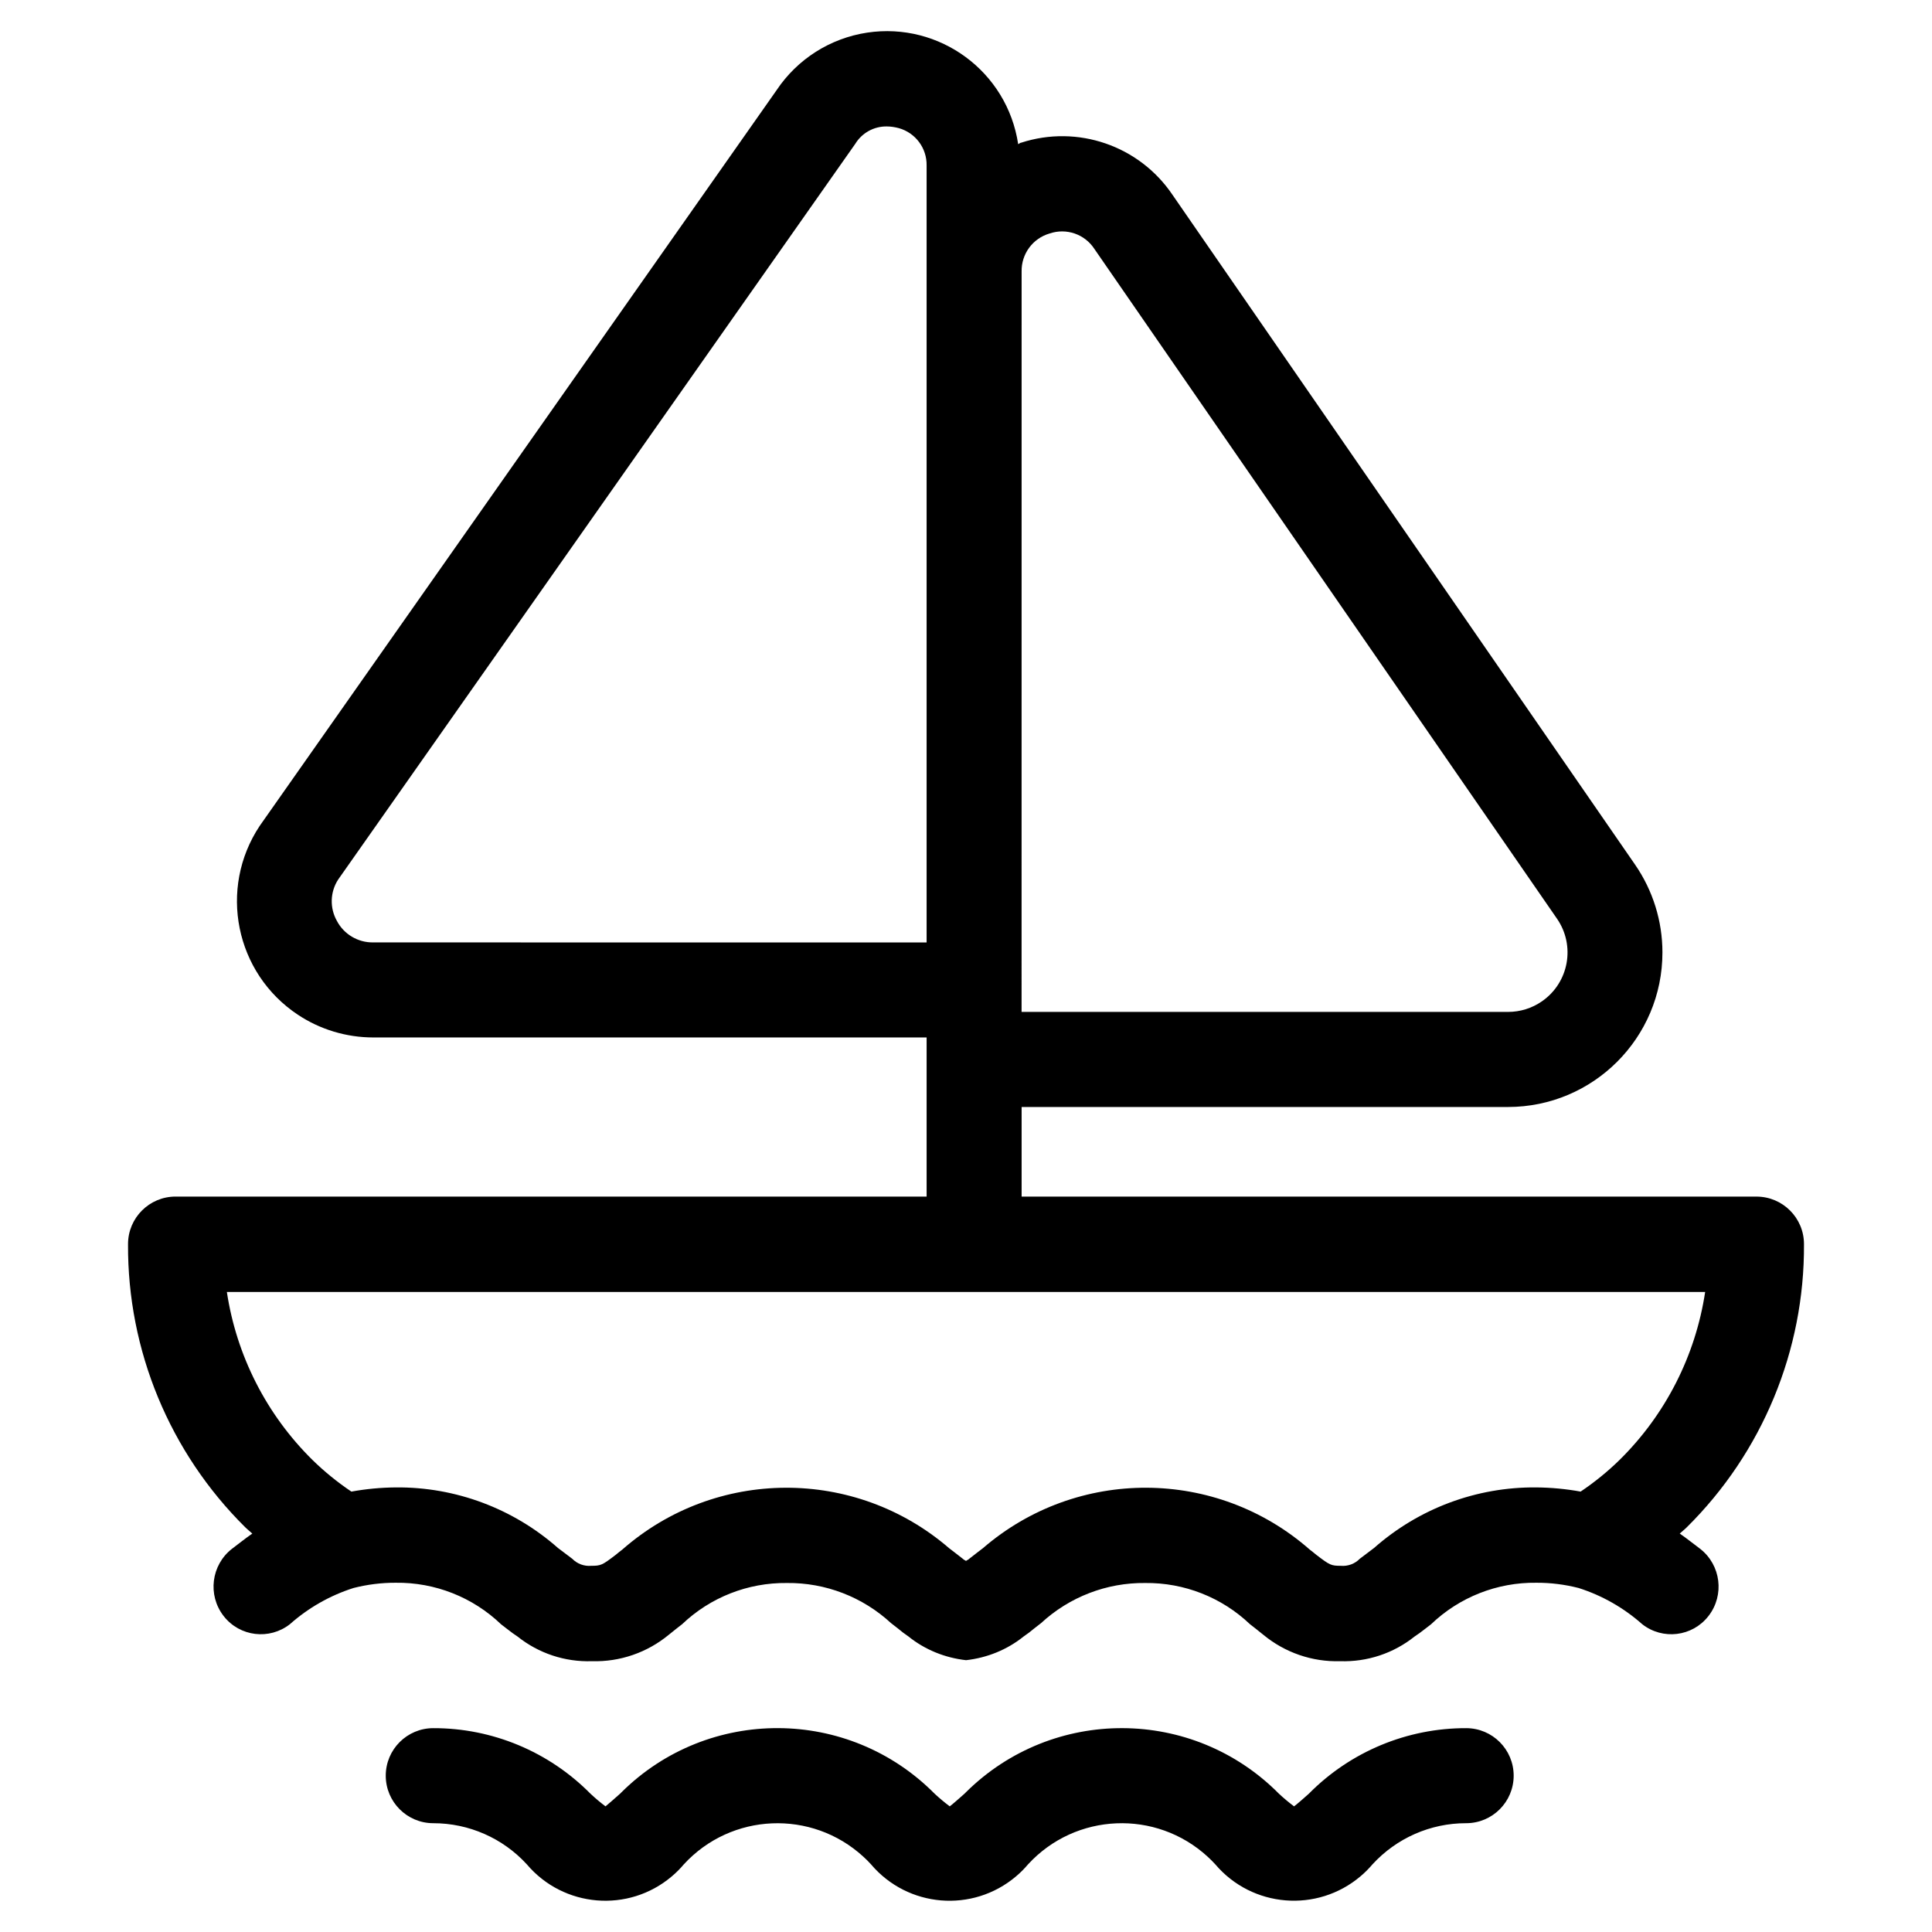
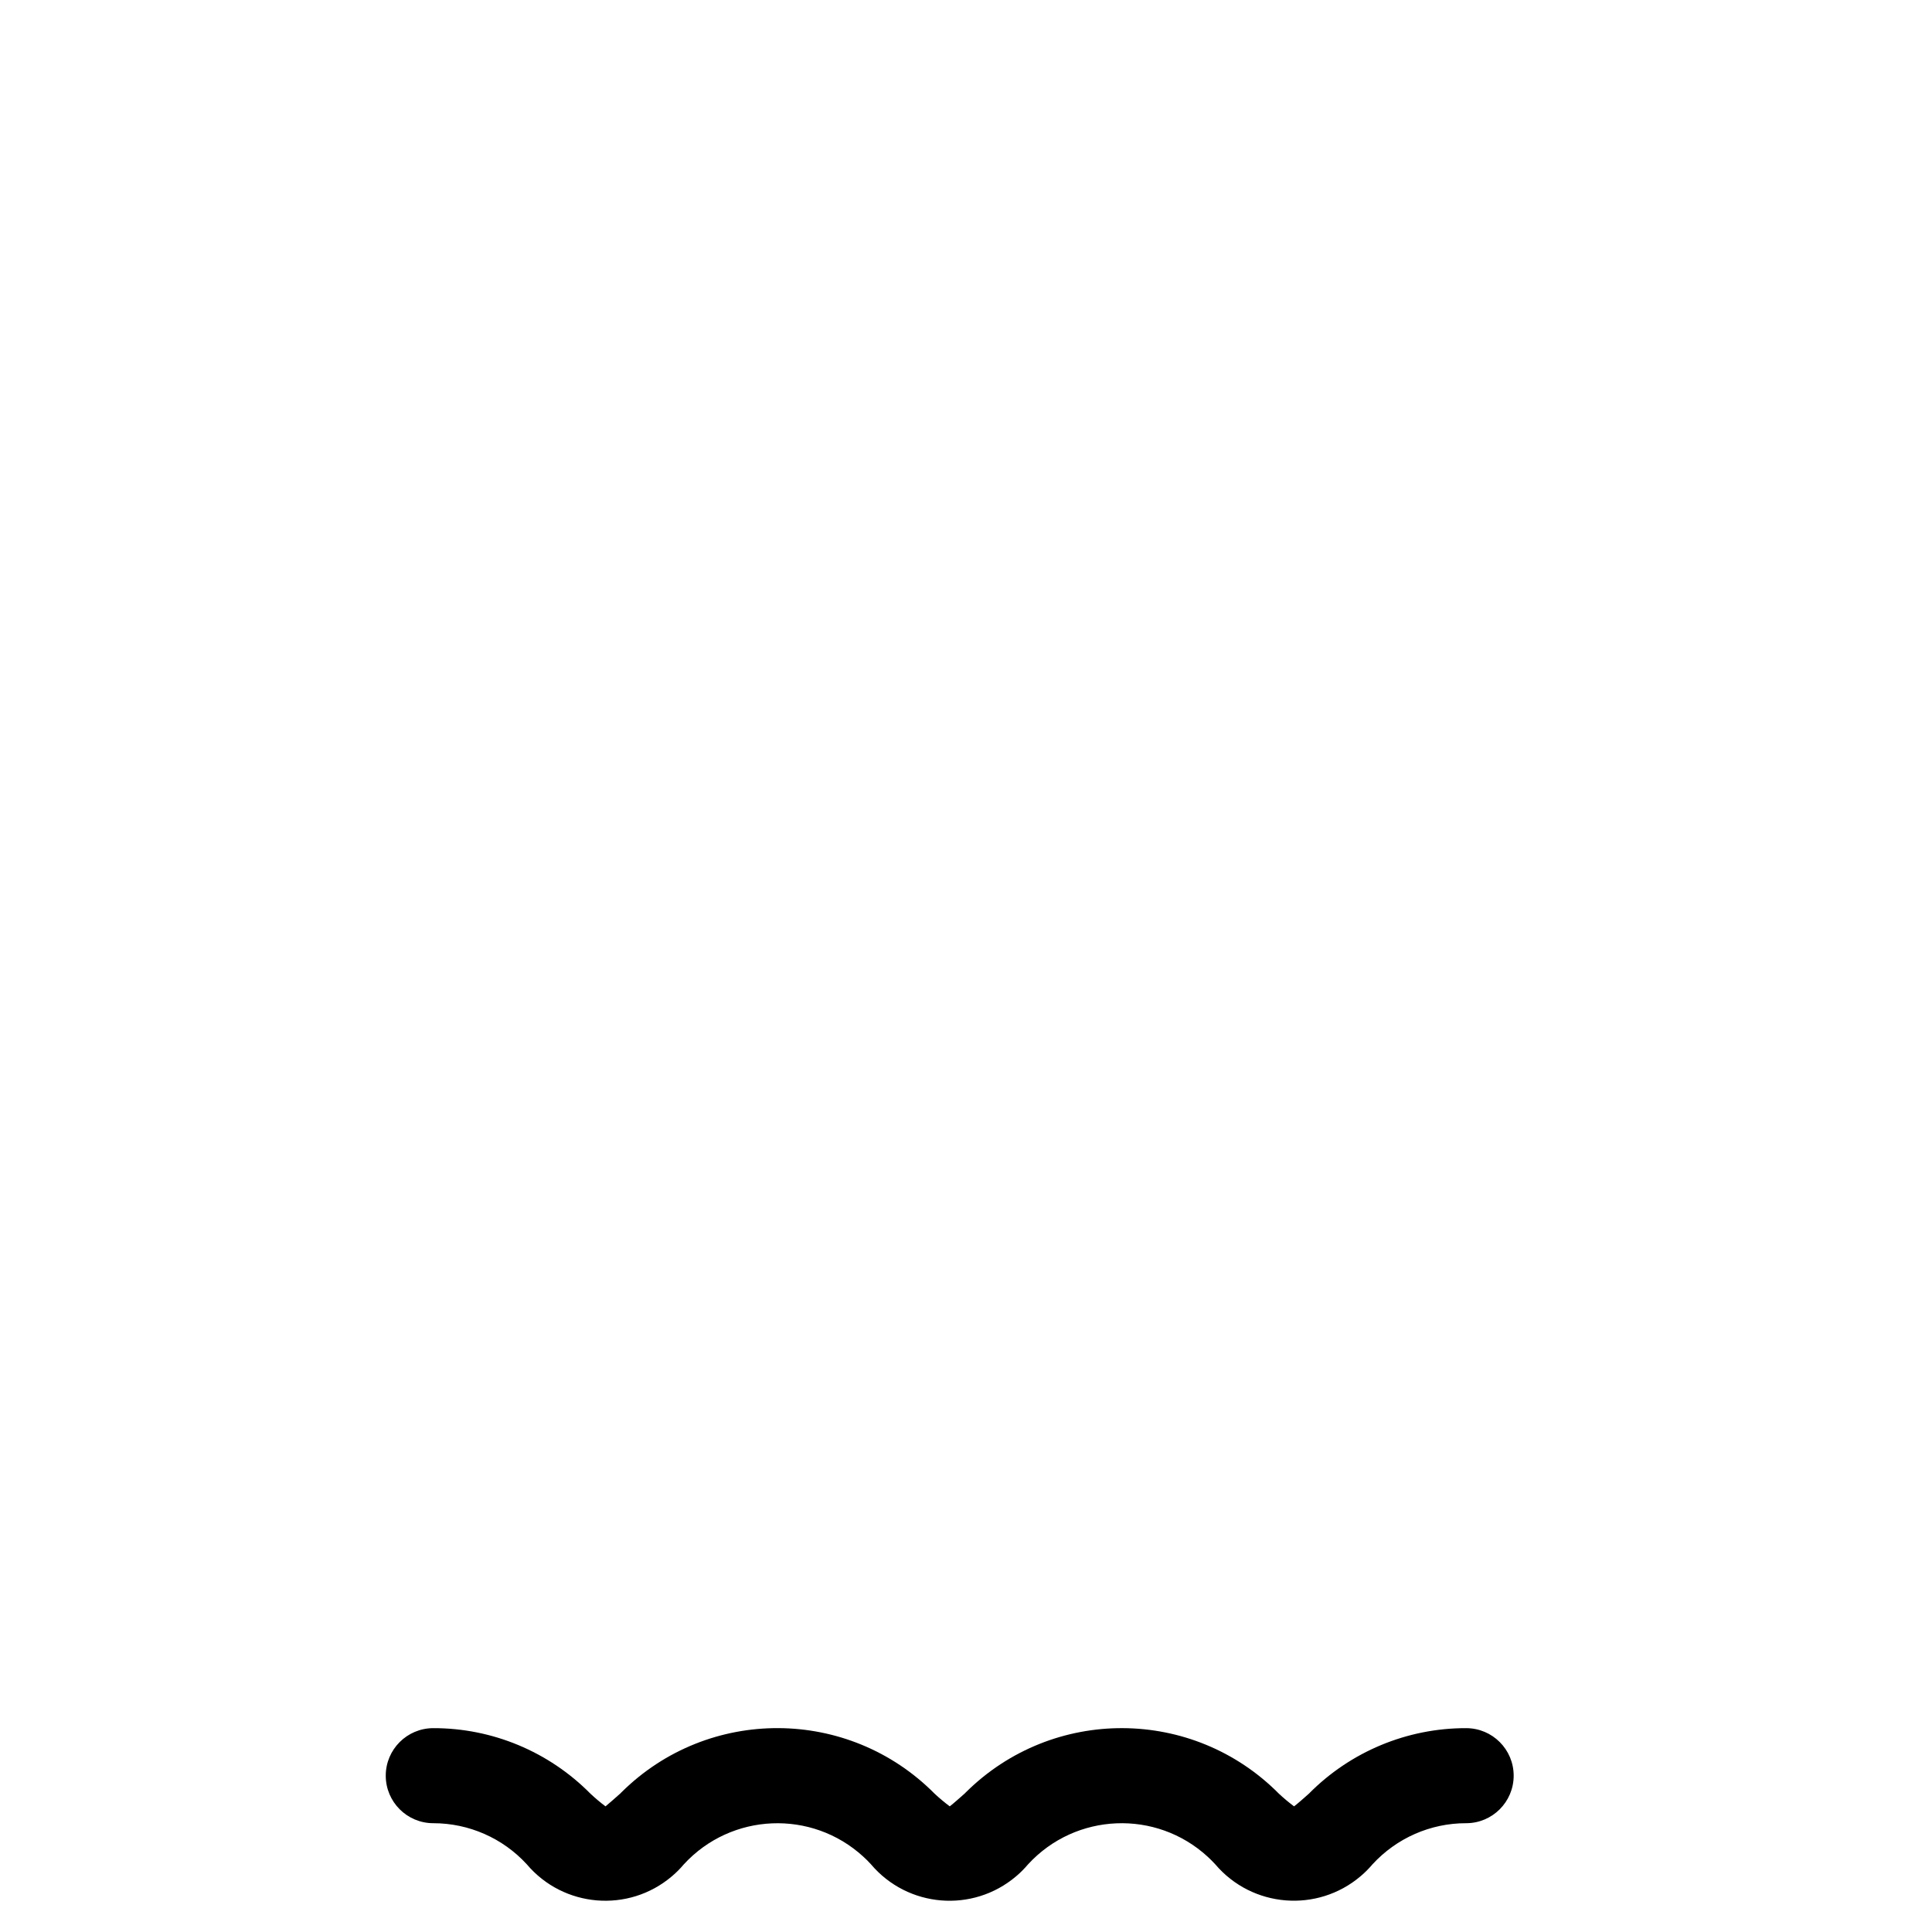
<svg xmlns="http://www.w3.org/2000/svg" fill="#000000" width="800px" height="800px" version="1.1" viewBox="144 144 512 512">
  <g>
    <path d="m532.55 601.98c-15.652-0.035-30.684 6.231-41.684 17.363-1.059 0.957-3.359 2.973-3.93 3.359-1.395-1.043-2.738-2.168-4.016-3.359-22.789-23.008-59.918-23.176-82.926-0.387l-0.387 0.387c-1.074 0.957-3.359 2.973-3.914 3.359-1.395-1.043-2.738-2.168-4.016-3.359-22.805-23.008-59.938-23.191-82.961-0.387-0.133 0.133-0.27 0.25-0.387 0.387-1.059 0.957-3.359 2.957-3.863 3.359-1.395-1.043-2.719-2.168-3.996-3.359-11-11.133-25.996-17.398-41.648-17.363-6.953 0-12.594 5.644-12.594 12.594 0 6.953 5.644 12.594 12.594 12.594 9.422 0 18.422 3.945 24.789 10.898 9.723 11.488 26.922 12.93 38.406 3.207 1.16-0.973 2.234-2.047 3.207-3.207 12.578-13.688 33.891-14.594 47.578-2.016 0.707 0.637 1.379 1.309 2.016 2.016 9.742 11.504 26.938 12.93 38.441 3.191 1.16-0.973 2.215-2.047 3.191-3.191 12.594-13.703 33.906-14.594 47.594-2.016 0.707 0.637 1.359 1.309 2.016 2.016 9.758 11.504 27.004 12.914 38.508 3.156 1.141-0.957 2.184-2.016 3.156-3.156 6.383-6.953 15.383-10.914 24.82-10.898 6.953 0 12.594-5.644 12.594-12.594 0.004-6.953-5.637-12.594-12.59-12.594z" />
-     <path d="m589.14 550.42c0.621-0.586 1.277-1.074 1.883-1.68 20.02-19.816 31.219-46.871 31.051-75.035 0-6.953-5.644-12.594-12.594-12.594h-194.74v-23.746h128.88c22.621 0 40.961-18.355 40.941-40.977 0-8.312-2.535-16.426-7.254-23.258l-122.59-177.51c-8.801-13.031-25.156-18.656-40.102-13.805-0.285 0-0.504 0.285-0.789 0.387-2.887-19.211-20.789-32.43-40.004-29.559-9.789 1.477-18.508 7.004-24.016 15.25l-136.98 194.97c-11.035 16.609-6.5 39.027 10.109 50.047 5.91 3.93 12.848 6.012 19.949 6.027h146.68v42.168h-199.04c-6.953 0-12.594 5.644-12.594 12.594-0.168 28.164 11.035 55.219 31.051 75.035 0.605 0.605 1.258 1.09 1.883 1.68-2.047 1.41-3.727 2.805-5.406 4.047-5.492 4.301-6.481 12.227-2.234 17.75 0.035 0.035 0.051 0.066 0.082 0.102 4.25 5.426 12.09 6.363 17.516 2.117 4.902-4.348 10.648-7.625 16.895-9.605 3.641-0.922 7.387-1.395 11.148-1.379 10.395-0.133 20.422 3.812 27.93 11.016l1.68 1.293c0.906 0.707 1.797 1.379 2.688 1.949 5.574 4.449 12.562 6.769 19.699 6.531 7.422 0.219 14.66-2.285 20.371-7.004 0.27-0.203 1.16-0.906 2.098-1.68l1.445-1.125c7.473-7.121 17.434-11.035 27.762-10.914 10.211-0.117 20.086 3.695 27.594 10.629l1.812 1.41c0.891 0.754 1.812 1.461 2.789 2.117 4.398 3.543 9.723 5.676 15.281 6.297 5.559-0.621 10.883-2.754 15.281-6.297 0.973-0.656 1.898-1.359 2.789-2.117l1.812-1.41c7.508-6.938 17.383-10.746 27.594-10.629 10.328-0.117 20.285 3.797 27.762 10.914l1.445 1.125c0.941 0.773 1.832 1.477 2.098 1.68 5.711 4.719 12.949 7.223 20.371 7.004 7.137 0.234 14.125-2.082 19.699-6.531 0.891-0.57 1.781-1.242 2.688-1.949l1.68-1.293c7.508-7.203 17.531-11.152 27.93-11.016 3.762-0.016 7.508 0.453 11.152 1.379 6.246 1.98 11.992 5.258 16.895 9.605 5.426 4.25 13.266 3.309 17.516-2.117 0.035-0.035 0.051-0.066 0.082-0.102 4.25-5.523 3.258-13.453-2.234-17.75-1.688-1.242-3.367-2.637-5.418-4.047zm-174.4-334.45c-0.102-4.652 2.938-8.801 7.422-10.094 4.418-1.512 9.305 0.168 11.855 4.082l122.59 177.49c4.953 7.152 3.176 16.961-3.981 21.914-2.637 1.832-5.762 2.805-8.969 2.805h-128.93zm-171.86 177.78c-4.031 0.051-7.758-2.168-9.621-5.742-1.914-3.426-1.781-7.625 0.352-10.914l137.04-194.97c1.762-2.887 4.922-4.652 8.312-4.617 1.09 0 2.184 0.168 3.242 0.453 4.418 1.242 7.441 5.309 7.356 9.891v205.91zm330.33 137.14c-3.176 3.106-6.633 5.91-10.328 8.398-3.879-0.707-7.809-1.074-11.754-1.109-15.82-0.152-31.117 5.574-42.977 16.039l-1.797 1.359-2 1.512c-1.309 1.344-3.156 2.031-5.039 1.863-2.57 0-2.906-0.184-6.414-2.856-0.707-0.57-1.426-1.176-1.812-1.445-24.738-21.715-61.699-21.867-86.621-0.352-0.855 0.621-1.578 1.227-3.609 2.789-0.234 0.25-0.586 0.352-0.855 0.57-0.27-0.203-0.621-0.301-0.855-0.57-2.031-1.562-2.754-2.168-3.609-2.789-24.922-21.512-61.883-21.363-86.621 0.352-0.387 0.27-1.109 0.875-1.812 1.445-3.512 2.672-3.848 2.856-6.414 2.856-1.883 0.168-3.727-0.52-5.039-1.863l-2-1.512-1.801-1.359c-11.855-10.461-27.156-16.188-42.977-16.039-3.945 0.035-7.875 0.402-11.754 1.109-3.695-2.484-7.152-5.289-10.328-8.398-12.16-11.992-20.117-27.609-22.672-44.504h391.76c-2.551 16.898-10.512 32.516-22.672 44.504z" />
  </g>
</svg>